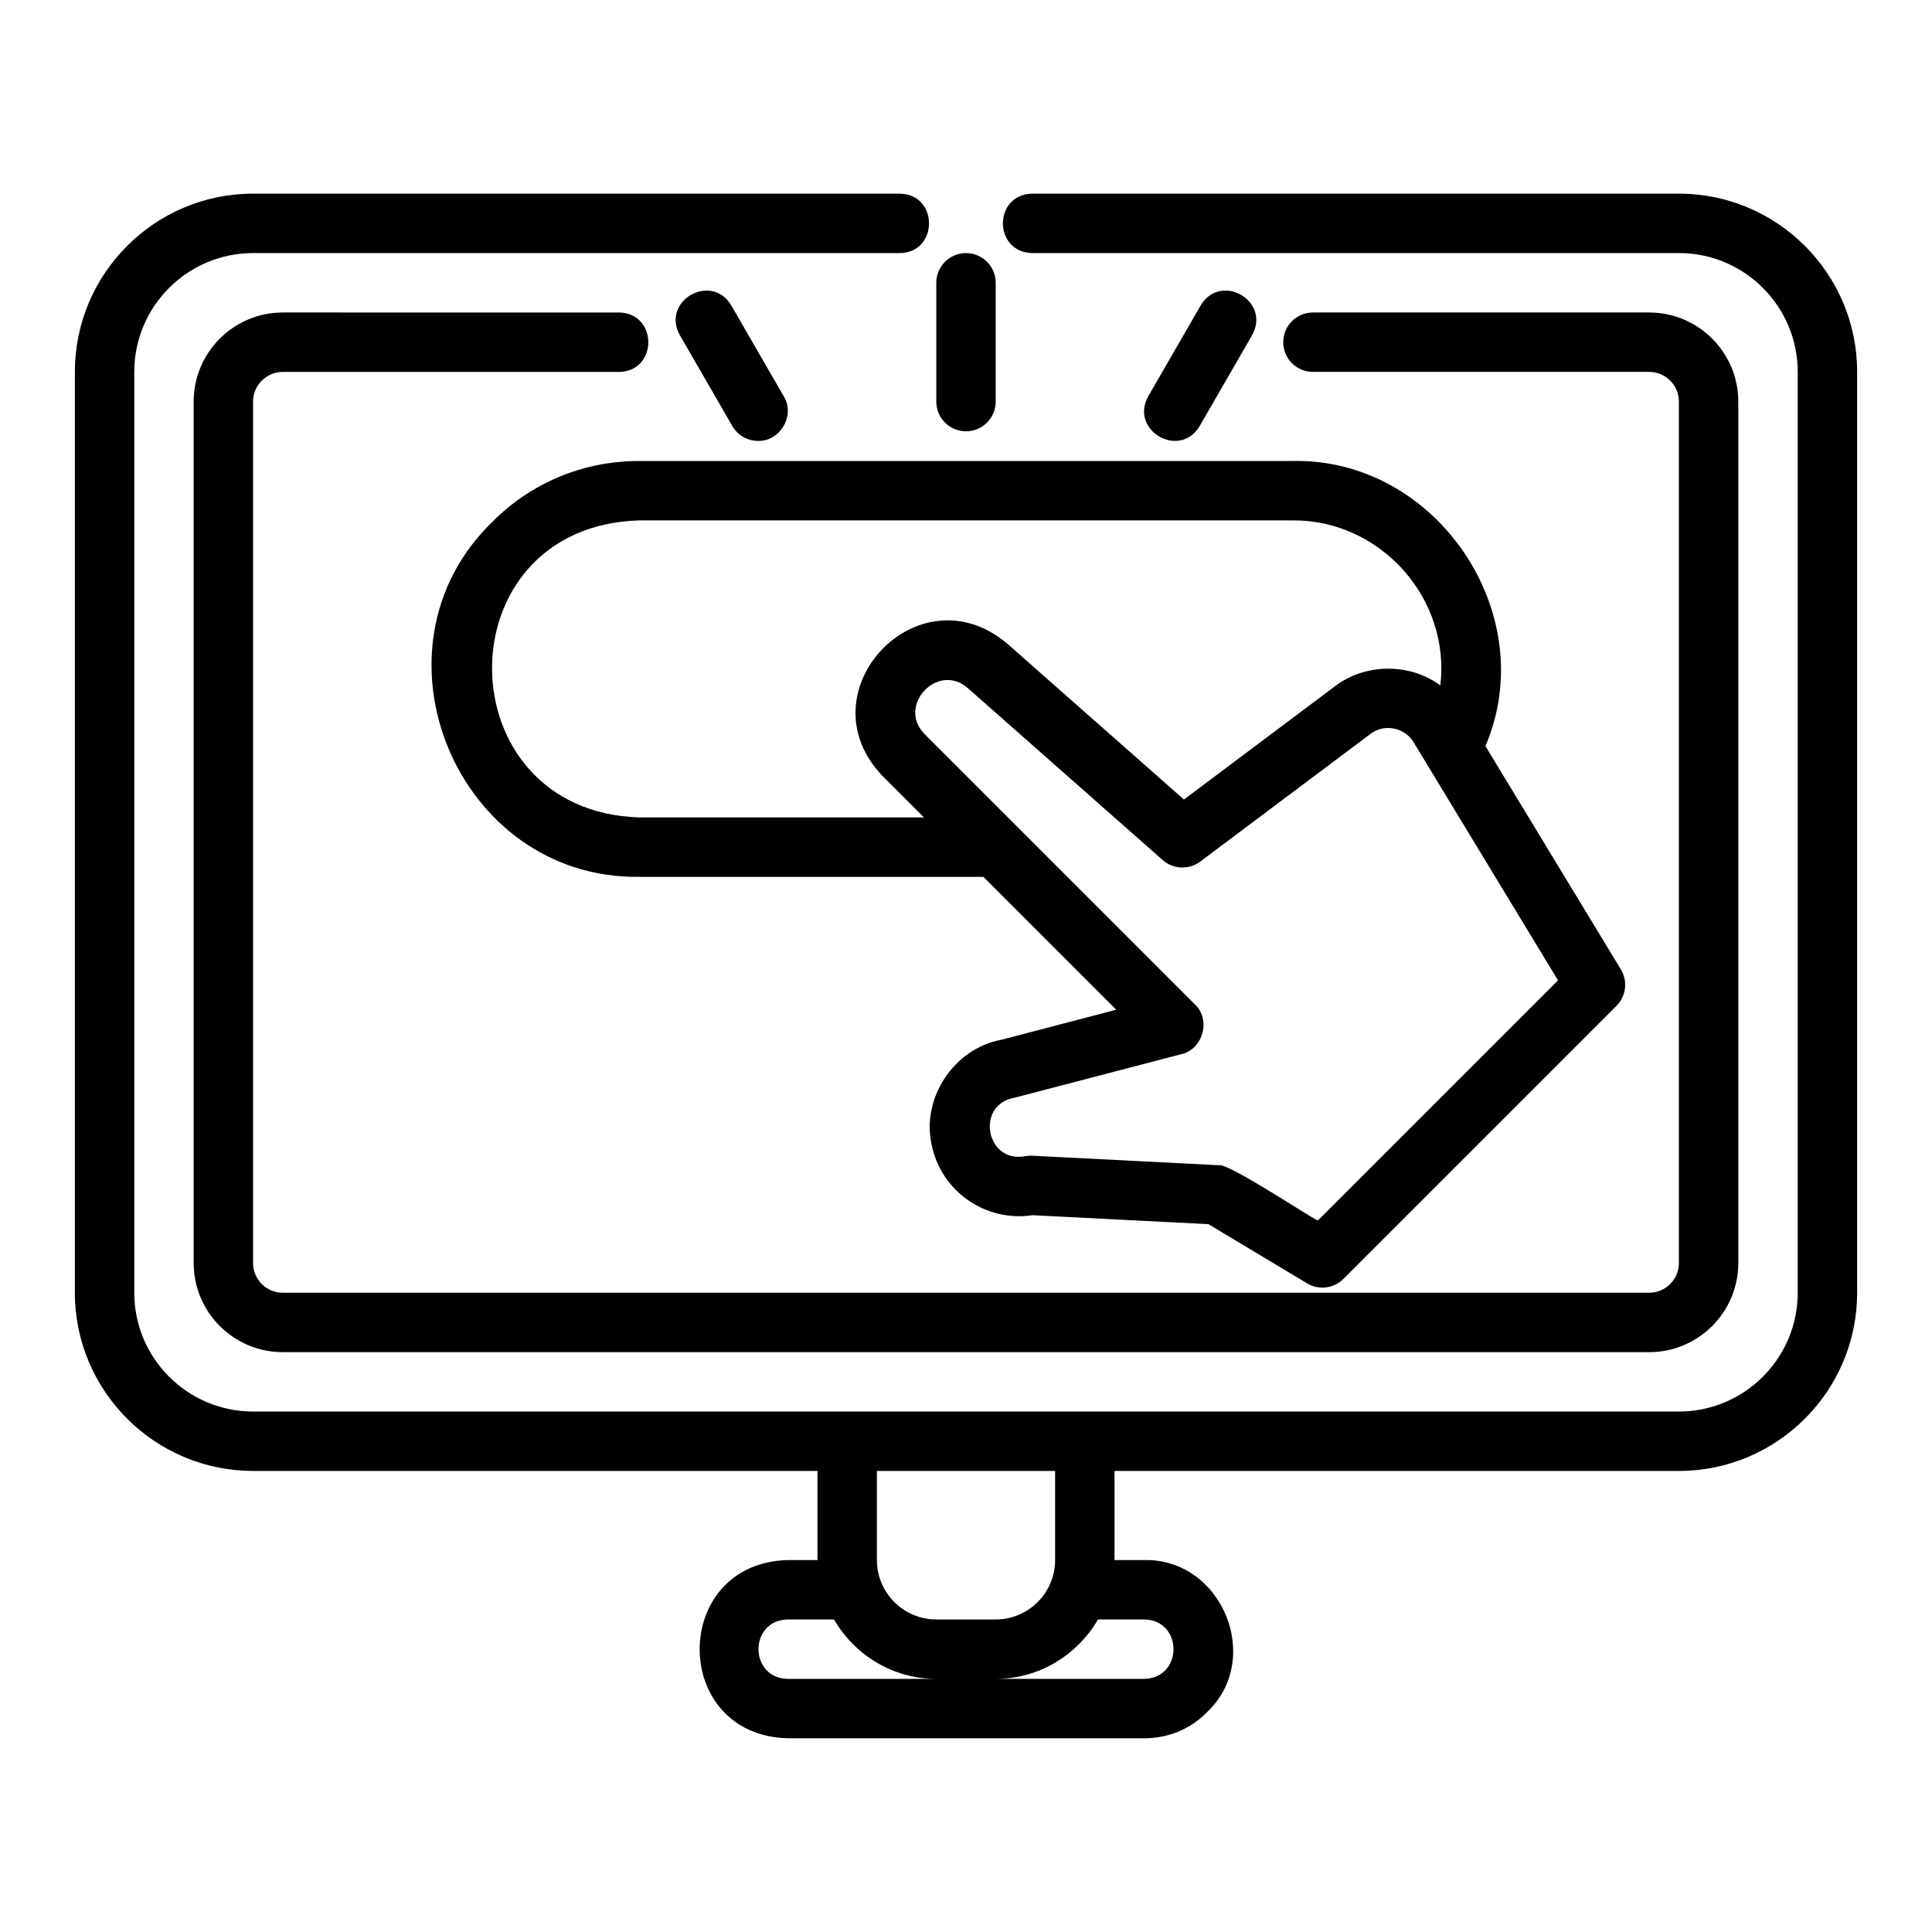
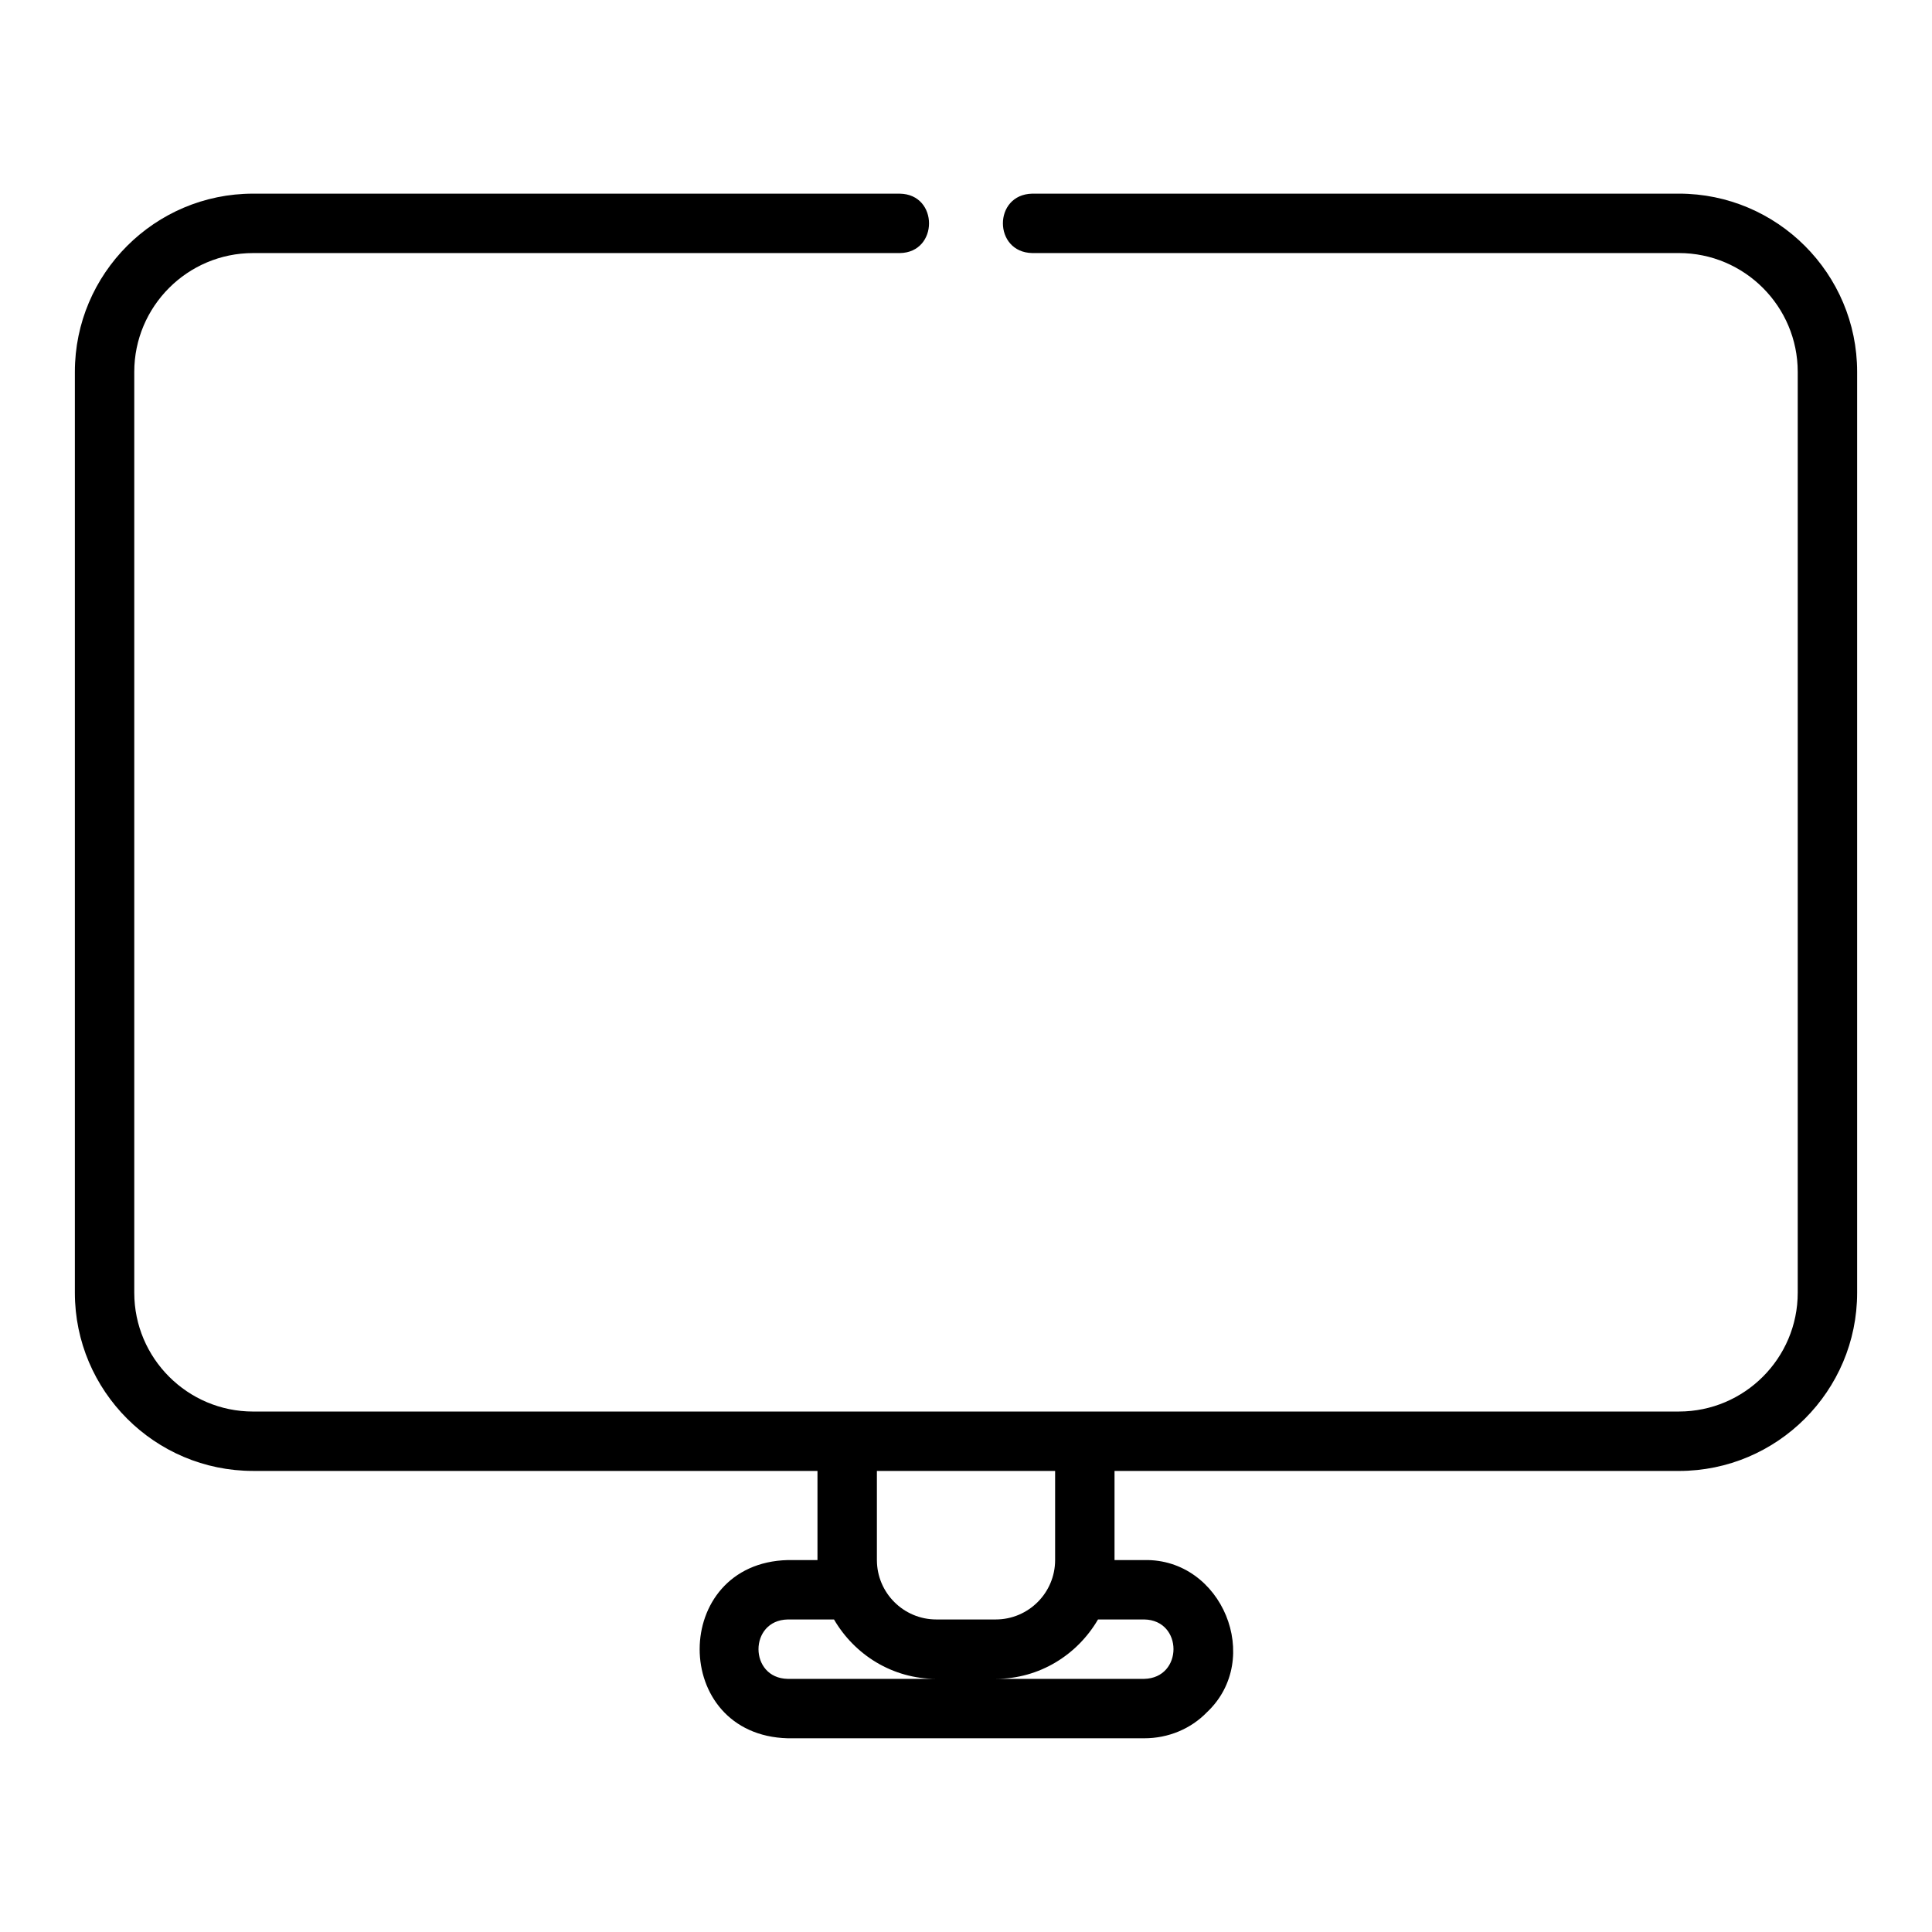
<svg xmlns="http://www.w3.org/2000/svg" fill="#000000" width="800px" height="800px" version="1.1" viewBox="144 144 512 512">
  <g>
    <path d="m588.93 195.32h-171.38c-10.398 0.23-10.316 15.547 0 15.742h171.38c17.363 0 31.488 14.125 31.488 31.488v244.03c0 17.367-14.125 31.488-31.488 31.488l-377.86 0.004c-17.363 0-31.488-14.121-31.488-31.488v-244.03c0-17.363 14.125-31.488 31.488-31.488h171.38c10.312-0.121 10.359-15.598 0-15.742l-171.38-0.004c-26.047 0-47.23 21.188-47.23 47.23v244.03c0 26.047 21.188 47.23 47.23 47.23l149.57 0.008v23.617h-7.871c-31.109 0.805-31.16 46.414 0 47.23h94.465c6.383 0 12.332-2.492 16.598-6.879 15.031-14.125 4.055-40.789-16.598-40.352h-7.871v-23.617h149.57c26.047 0 47.23-21.188 47.23-47.23v-244.04c0-26.047-21.188-47.23-47.23-47.23zm-236.16 393.6c-10.348-0.184-10.344-15.562 0-15.742h12.25c5.461 9.367 15.508 15.742 27.109 15.742zm23.617-31.488v-23.617h47.23v23.617c0 8.68-7.062 15.742-15.742 15.742h-15.742c-8.684 0-15.742-7.066-15.742-15.742zm70.848 15.742c10.328 0.176 10.348 15.512 0 15.742h-39.359c11.602 0 21.648-6.379 27.109-15.742z" />
-     <path d="m218.94 242.56h89.109c10.379-0.156 10.309-15.598 0-15.742l-89.109-0.004c-13.023 0-23.617 10.594-23.617 23.617v228.29c0 13.023 10.594 23.617 23.617 23.617h362.11c13.023 0 23.617-10.594 23.617-23.617v-228.29c0-13.023-10.594-23.617-23.617-23.617h-89.109c-4.348 0-7.871 3.523-7.871 7.871s3.523 7.871 7.871 7.871h89.109c4.34 0 7.871 3.531 7.871 7.871v228.29c0 4.344-3.531 7.871-7.871 7.871l-362.11 0.004c-4.34 0-7.871-3.527-7.871-7.871v-228.29c0-4.34 3.531-7.871 7.871-7.871z" />
-     <path d="m274.48 282.3c-34.746 33.598-9.445 94.695 38.922 94.074h91.203l35.215 35.215-30.398 7.949c-12.508 2.258-21.266 15.363-18.535 27.789 2.488 12.406 14.32 20.602 26.727 18.711l46.645 2.383 26.145 15.684c3.082 1.852 7.051 1.379 9.617-1.184l72.363-72.363c2.562-2.559 3.043-6.551 1.164-9.648l-35.898-59.191c15.02-34.996-12.922-76.34-51.062-75.555h-173.18c-14.785 0-28.629 5.746-38.922 16.133zm282.41 121.5-63.652 63.652c-2.559-1.152-23.766-15.312-26.207-14.652l-49.488-2.527c-0.652-0.031-1.309 0.02-1.949 0.145-10.348 1.883-13.184-13.762-2.641-15.535l44.137-11.523c5.746-1.32 7.883-9.145 3.578-13.184l-71.625-71.625c-7.461-7.465 3.465-19.215 11.449-12.184l51.648 45.57c2.801 2.469 6.949 2.629 9.934 0.391l45.105-33.824c3.715-2.887 9.383-1.684 11.66 2.566l38.047 62.73zm-70.297-121.89c23.246-0.152 41.844 20.656 39.109 43.73-8.098-6.012-19.957-5.891-27.969 0.258l-39.98 29.984-46.848-41.332c-23.598-19.875-54.348 12.879-32.996 35.125l10.953 10.953h-75.461c-51.656-1.609-52.352-77.141 0-78.719z" />
-     <path d="m400 258.3c4.348 0 7.871-3.523 7.871-7.871v-31.488c0-4.348-3.523-7.871-7.871-7.871s-7.871 3.523-7.871 7.871v31.488c0 4.348 3.523 7.871 7.871 7.871z" />
-     <path d="m461.92 256.91 13.914-24.105c5.016-9.043-8.32-16.762-13.637-7.871l-13.914 24.105c-5.004 8.961 8.277 16.801 13.637 7.871z" />
-     <path d="m344.9 260.85c5.859 0.145 9.914-6.758 6.812-11.809l-13.914-24.105c-5.324-8.883-18.652-1.18-13.637 7.871l13.914 24.105c1.461 2.523 4.106 3.938 6.828 3.938z" />
  </g>
</svg>